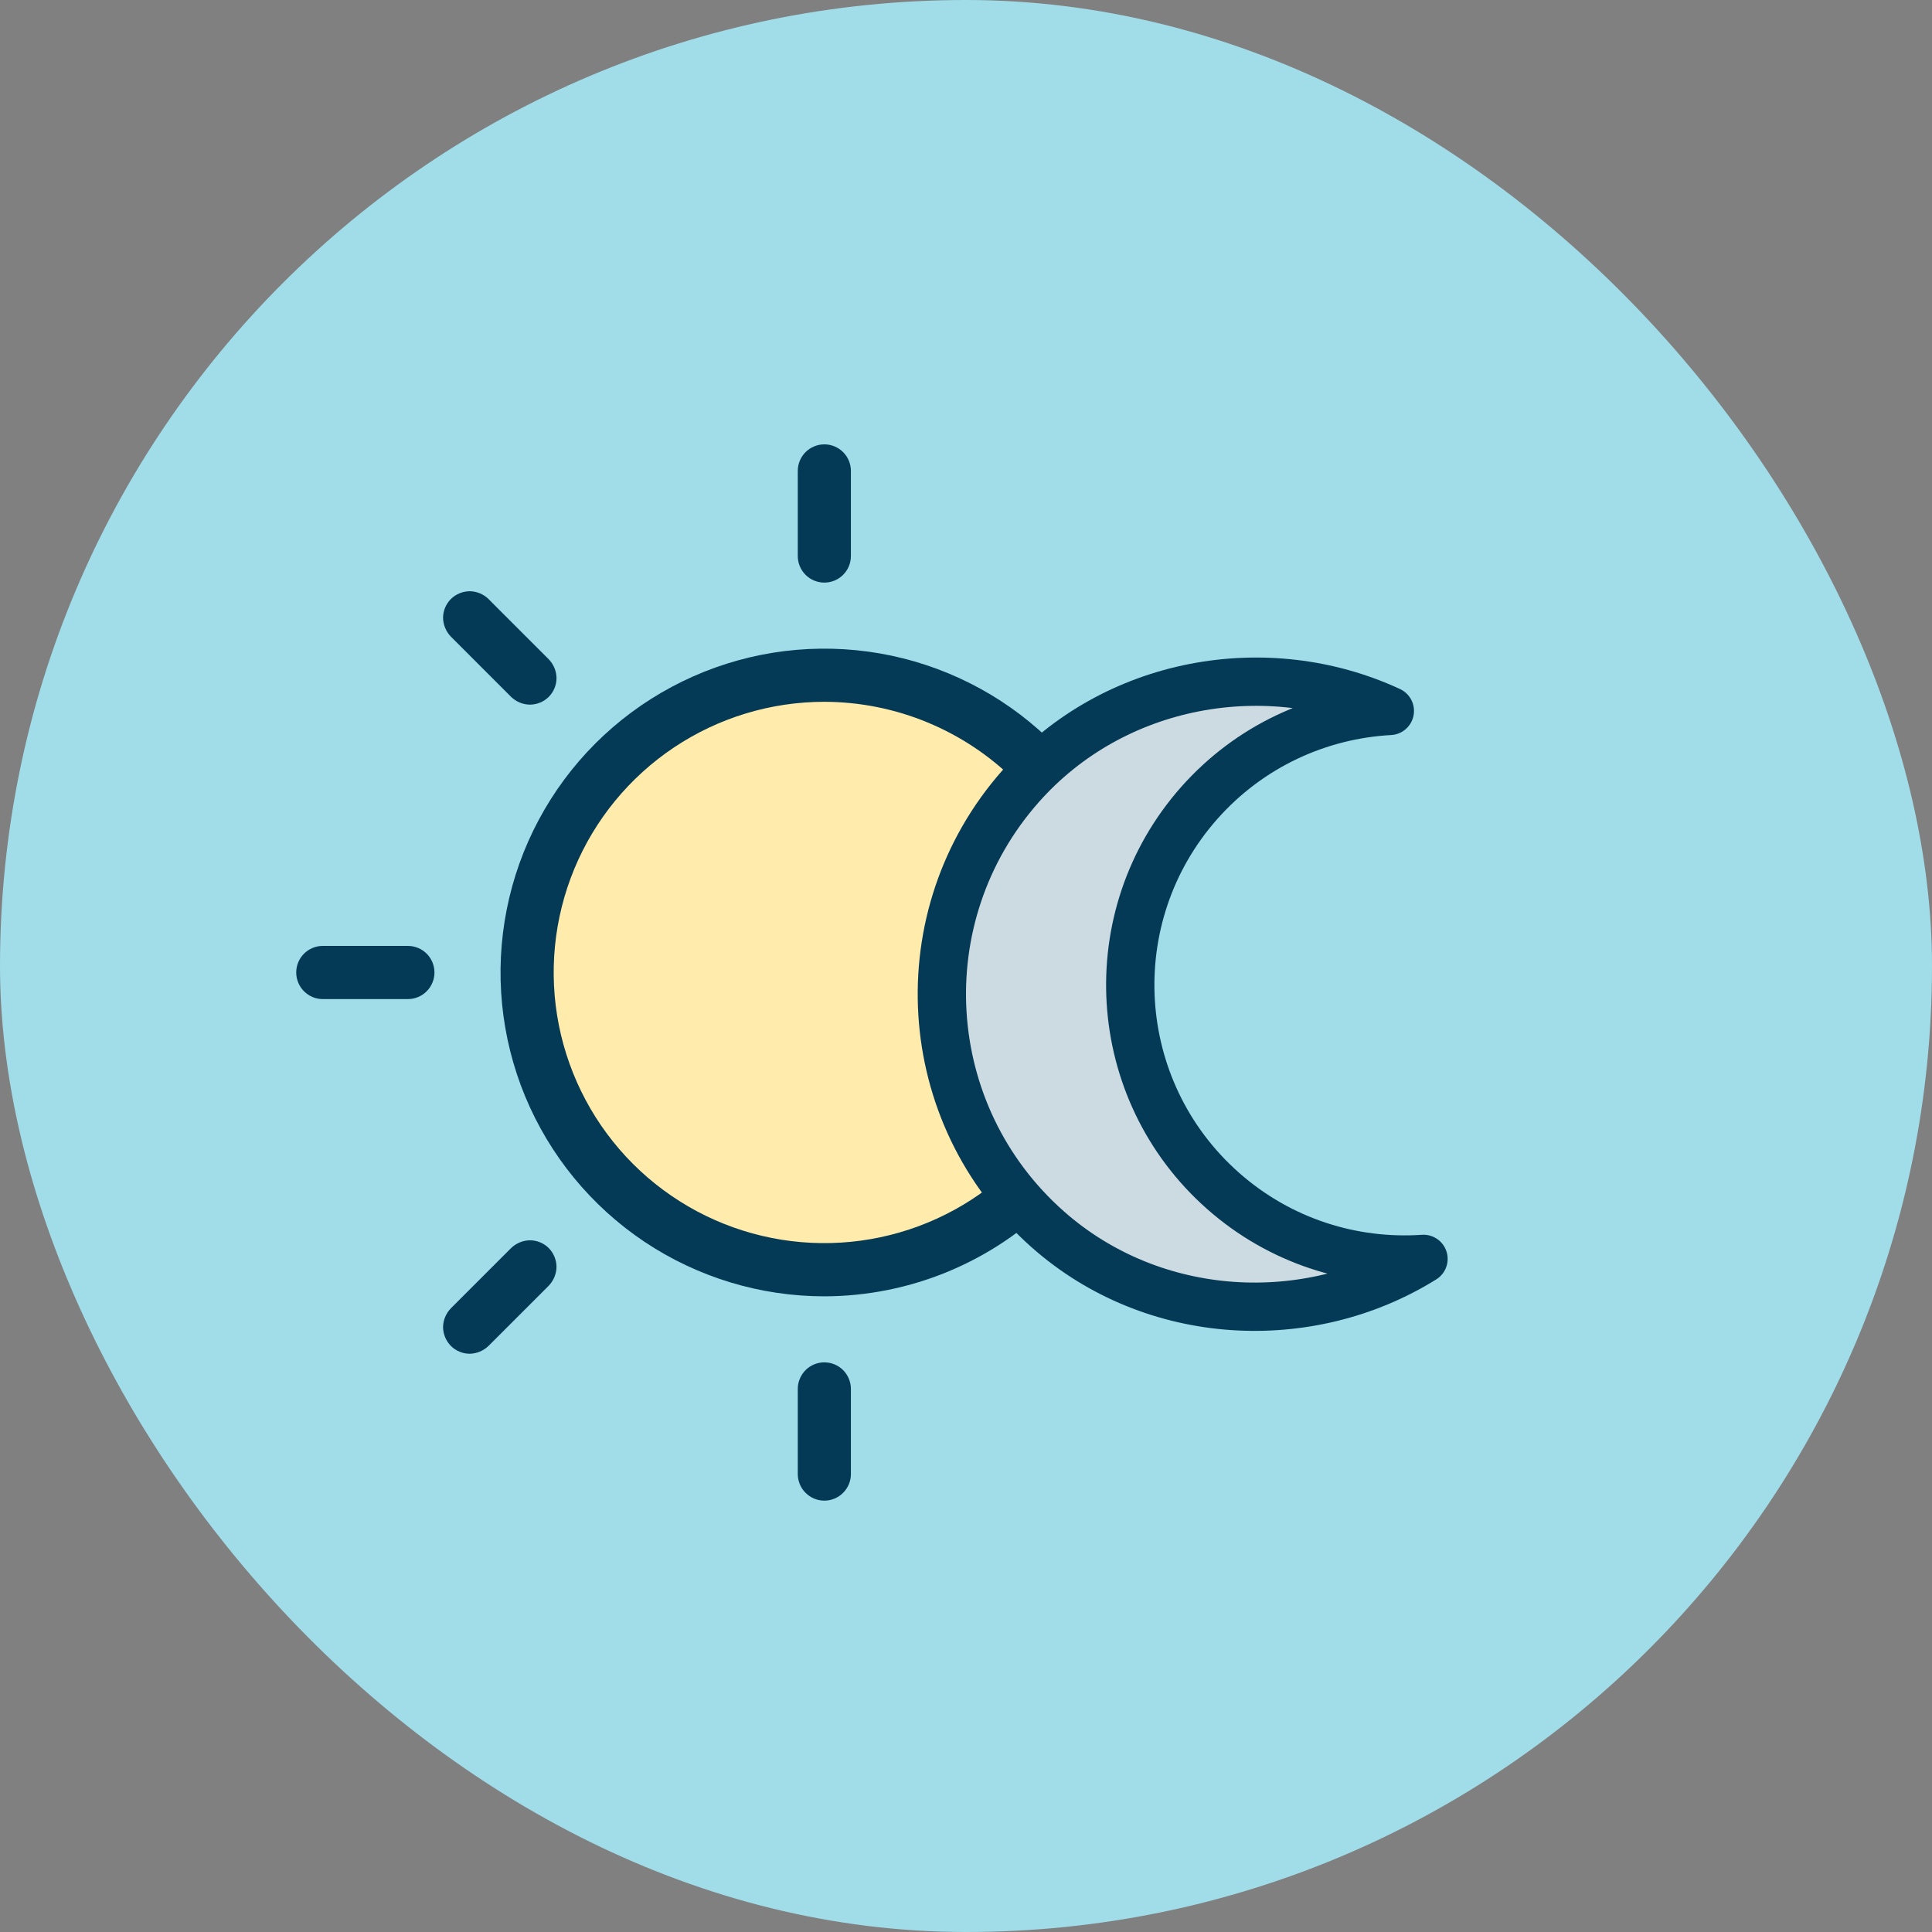
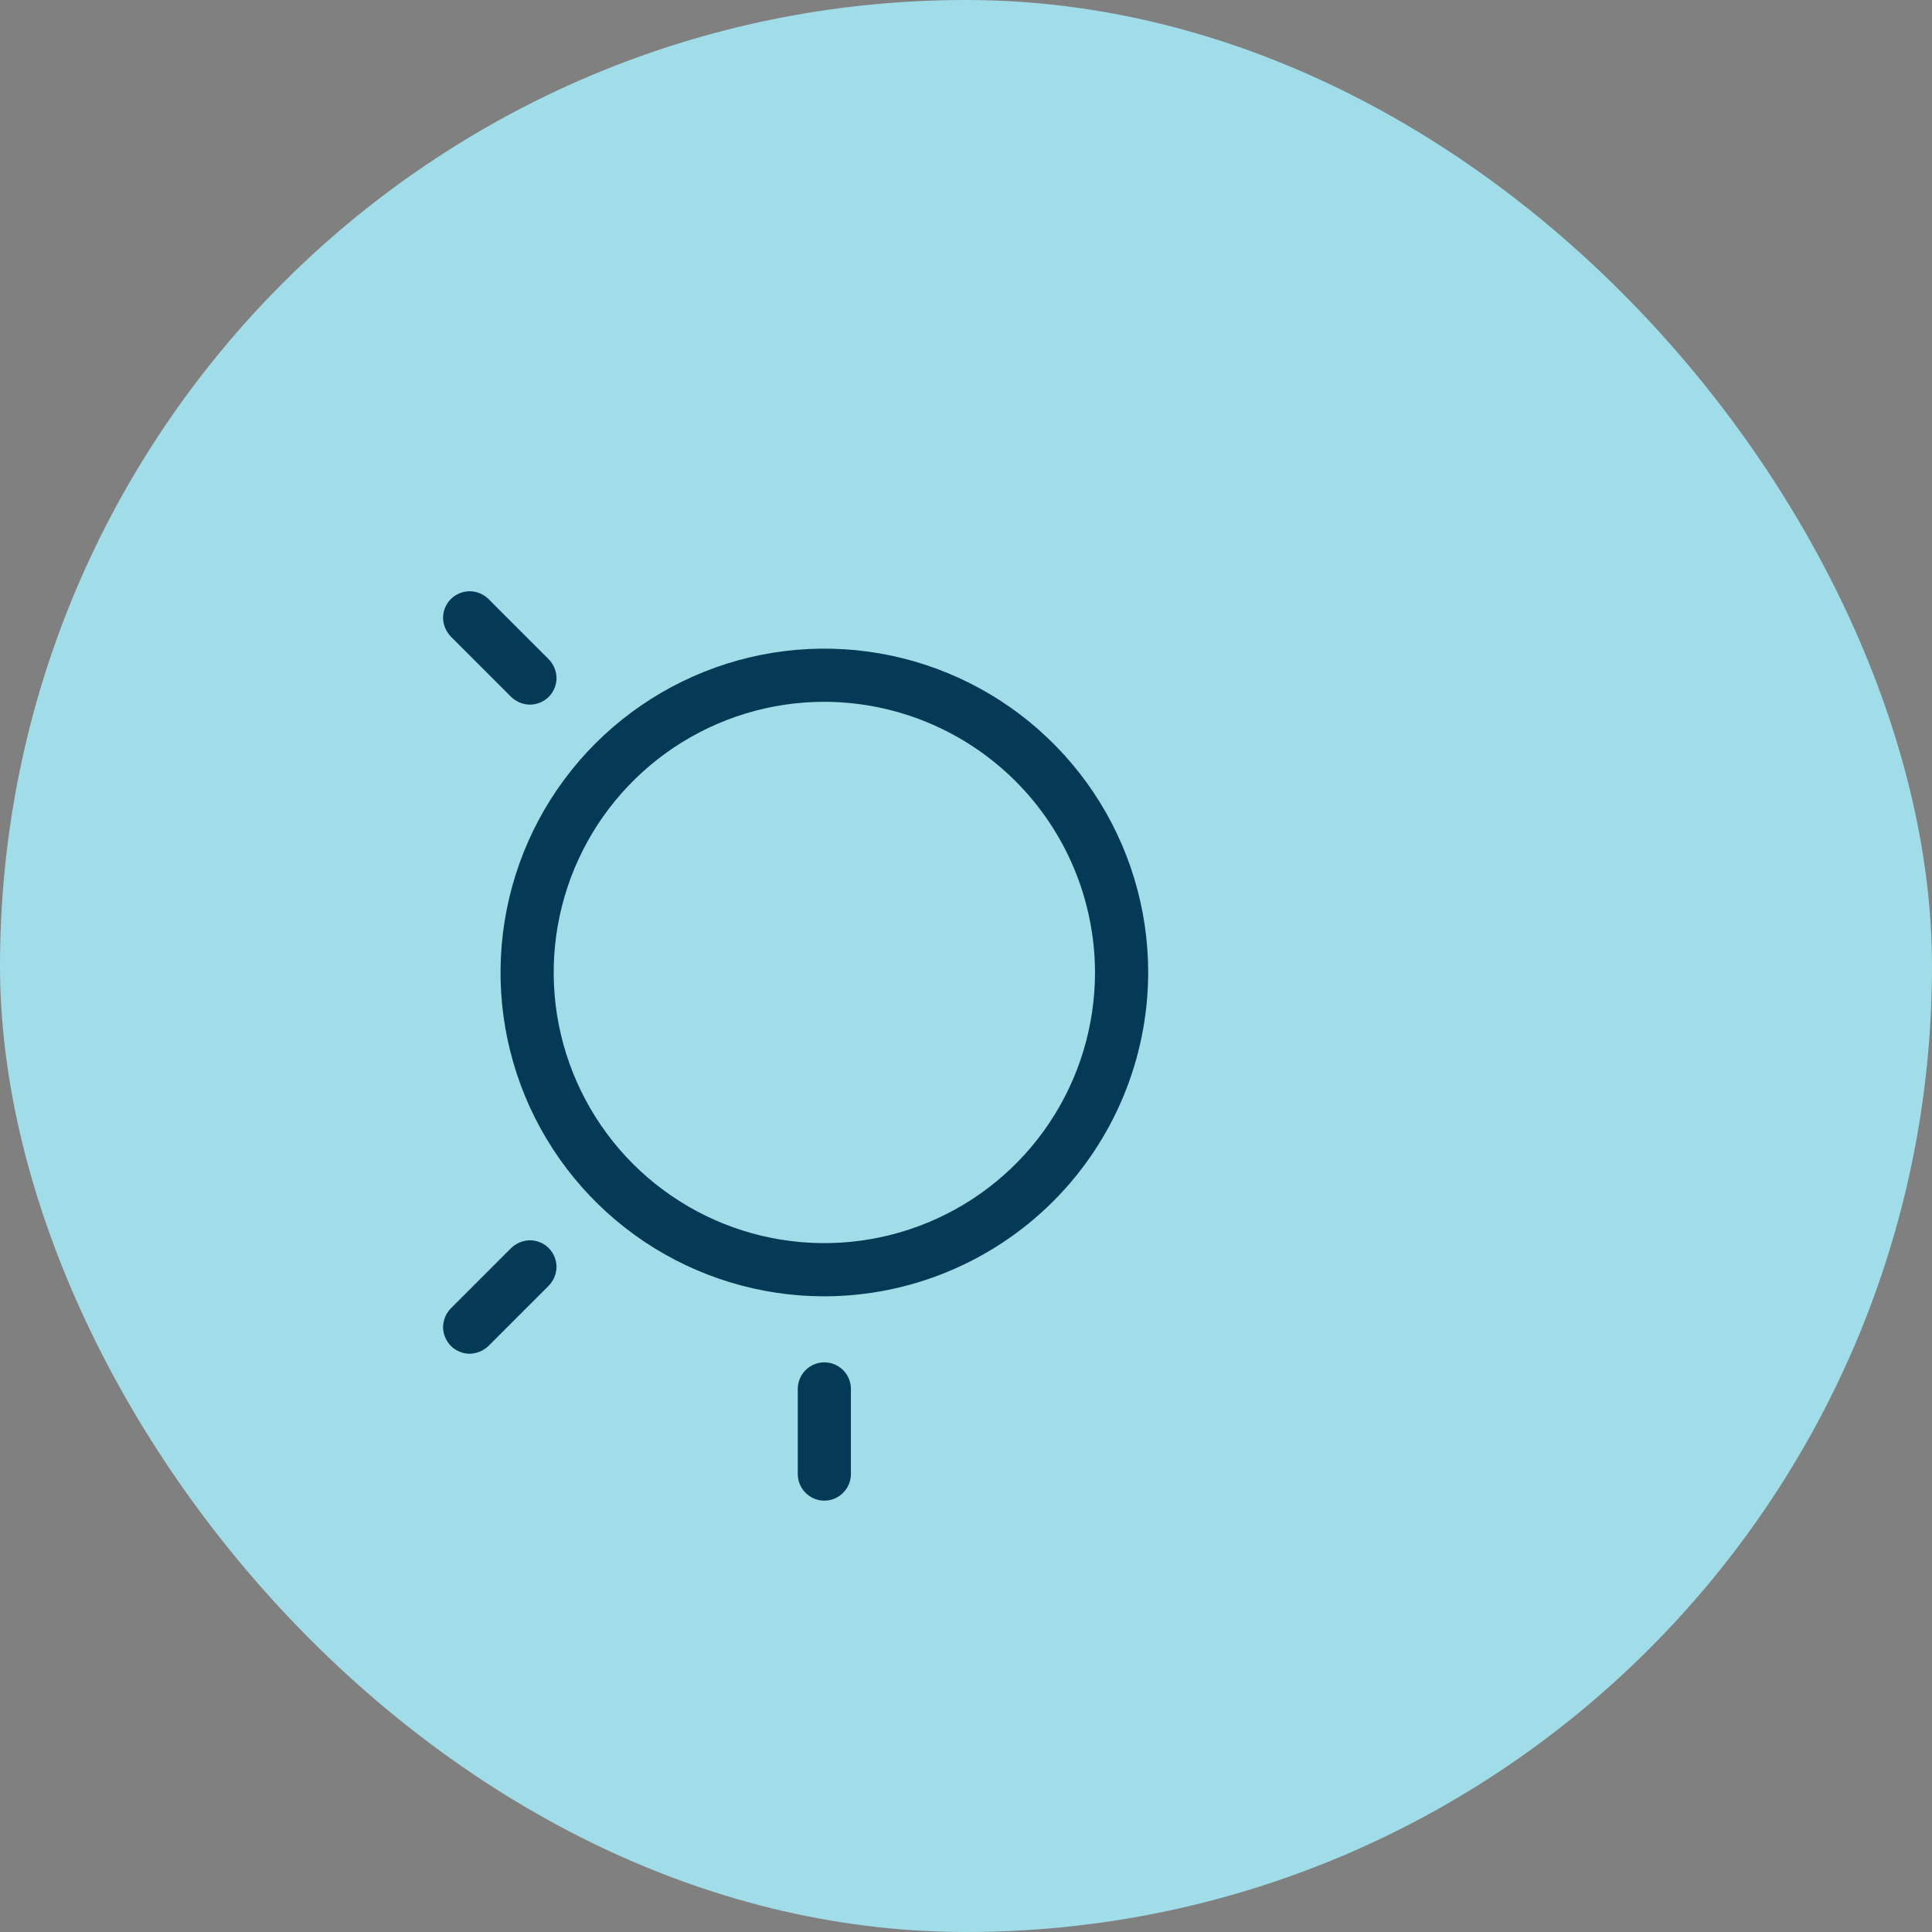
<svg xmlns="http://www.w3.org/2000/svg" fill="none" viewBox="0 0 40 40" height="40" width="40">
  <rect x="0" y="0" width="40" height="40" fill="#808080" stroke="none" />
  <rect fill="#A1DCE9" rx="20" height="40" width="40" />
-   <circle fill="#FFEBAB" r="6.278" cy="20.082" cx="17.015" />
  <path fill="#043A55" d="M17.067 26.839C15.741 26.839 14.445 26.446 13.342 25.709C12.24 24.972 11.381 23.925 10.873 22.7C10.366 21.475 10.233 20.127 10.492 18.826C10.75 17.526 11.389 16.331 12.326 15.393C13.264 14.456 14.459 13.817 15.759 13.558C17.06 13.3 18.408 13.432 19.633 13.94C20.858 14.447 21.905 15.307 22.642 16.409C23.379 17.512 23.772 18.808 23.772 20.134C23.769 21.912 23.062 23.615 21.805 24.872C20.548 26.129 18.845 26.836 17.067 26.839ZM17.067 14.53C15.959 14.53 14.876 14.859 13.954 15.475C13.033 16.091 12.314 16.966 11.89 17.99C11.466 19.014 11.355 20.14 11.571 21.227C11.788 22.314 12.321 23.313 13.105 24.097C13.889 24.88 14.887 25.414 15.974 25.63C17.061 25.846 18.188 25.735 19.212 25.311C20.236 24.887 21.111 24.169 21.727 23.247C22.342 22.326 22.671 21.242 22.671 20.134C22.668 18.649 22.077 17.225 21.027 16.175C19.976 15.125 18.553 14.533 17.067 14.53Z" />
-   <path fill="#043A55" d="M16.517 9.75V11.512C16.517 11.658 16.575 11.798 16.678 11.901C16.781 12.004 16.921 12.062 17.067 12.062C17.213 12.062 17.353 12.004 17.456 11.901C17.559 11.798 17.617 11.658 17.617 11.512V9.75C17.617 9.604 17.559 9.464 17.456 9.361C17.353 9.258 17.213 9.2 17.067 9.2C16.921 9.2 16.781 9.258 16.678 9.361C16.575 9.464 16.517 9.604 16.517 9.75Z" />
  <path fill="#043A55" d="M17.617 30.518V28.757C17.617 28.611 17.559 28.471 17.456 28.367C17.353 28.264 17.213 28.206 17.067 28.206C16.921 28.206 16.781 28.264 16.678 28.367C16.575 28.471 16.517 28.611 16.517 28.757V30.518C16.517 30.664 16.575 30.804 16.678 30.907C16.781 31.011 16.921 31.069 17.067 31.069C17.213 31.069 17.353 31.011 17.456 30.907C17.559 30.804 17.617 30.664 17.617 30.518Z" />
-   <path fill="#043A55" d="M6.683 20.685H8.445C8.591 20.685 8.731 20.627 8.834 20.523C8.937 20.42 8.995 20.28 8.995 20.134C8.995 19.988 8.937 19.848 8.834 19.745C8.731 19.642 8.591 19.584 8.445 19.584H6.683C6.537 19.584 6.397 19.642 6.294 19.745C6.191 19.848 6.133 19.988 6.133 20.134C6.133 20.28 6.191 20.42 6.294 20.523C6.397 20.627 6.537 20.685 6.683 20.685Z" />
  <path fill="#043A55" d="M10.114 27.866L11.206 26.774L11.361 26.619C11.462 26.514 11.52 26.375 11.522 26.23C11.521 26.084 11.463 25.944 11.361 25.84C11.31 25.789 11.249 25.749 11.182 25.721C11.115 25.693 11.043 25.679 10.971 25.679C10.826 25.681 10.687 25.739 10.582 25.84L9.49 26.932L9.335 27.087C9.233 27.192 9.175 27.331 9.173 27.477C9.175 27.623 9.233 27.762 9.335 27.866C9.438 27.969 9.578 28.027 9.724 28.028C9.87 28.025 10.009 27.967 10.114 27.866Z" />
  <path fill="#043A55" d="M9.335 13.181L10.427 14.273L10.582 14.428C10.687 14.53 10.826 14.587 10.971 14.589C11.117 14.588 11.257 14.53 11.361 14.428C11.412 14.377 11.452 14.316 11.48 14.249C11.508 14.182 11.522 14.111 11.522 14.038C11.52 13.893 11.462 13.754 11.361 13.65L10.269 12.558L10.114 12.402C10.009 12.3 9.87 12.242 9.724 12.241C9.578 12.242 9.439 12.3 9.335 12.402C9.232 12.505 9.174 12.645 9.173 12.791C9.176 12.937 9.234 13.076 9.335 13.181Z" />
-   <path stroke-linejoin="round" stroke="#043A55" fill="#CCDAE2" d="M21.131 16.278C23.066 14.09 26.238 13.543 28.775 14.719C27.311 14.799 25.877 15.441 24.827 16.627C22.747 18.98 22.968 22.574 25.32 24.654C26.507 25.703 28.008 26.164 29.472 26.064C27.098 27.542 23.883 27.388 21.694 25.453C19.005 23.075 18.753 18.968 21.131 16.278Z" />
</svg>